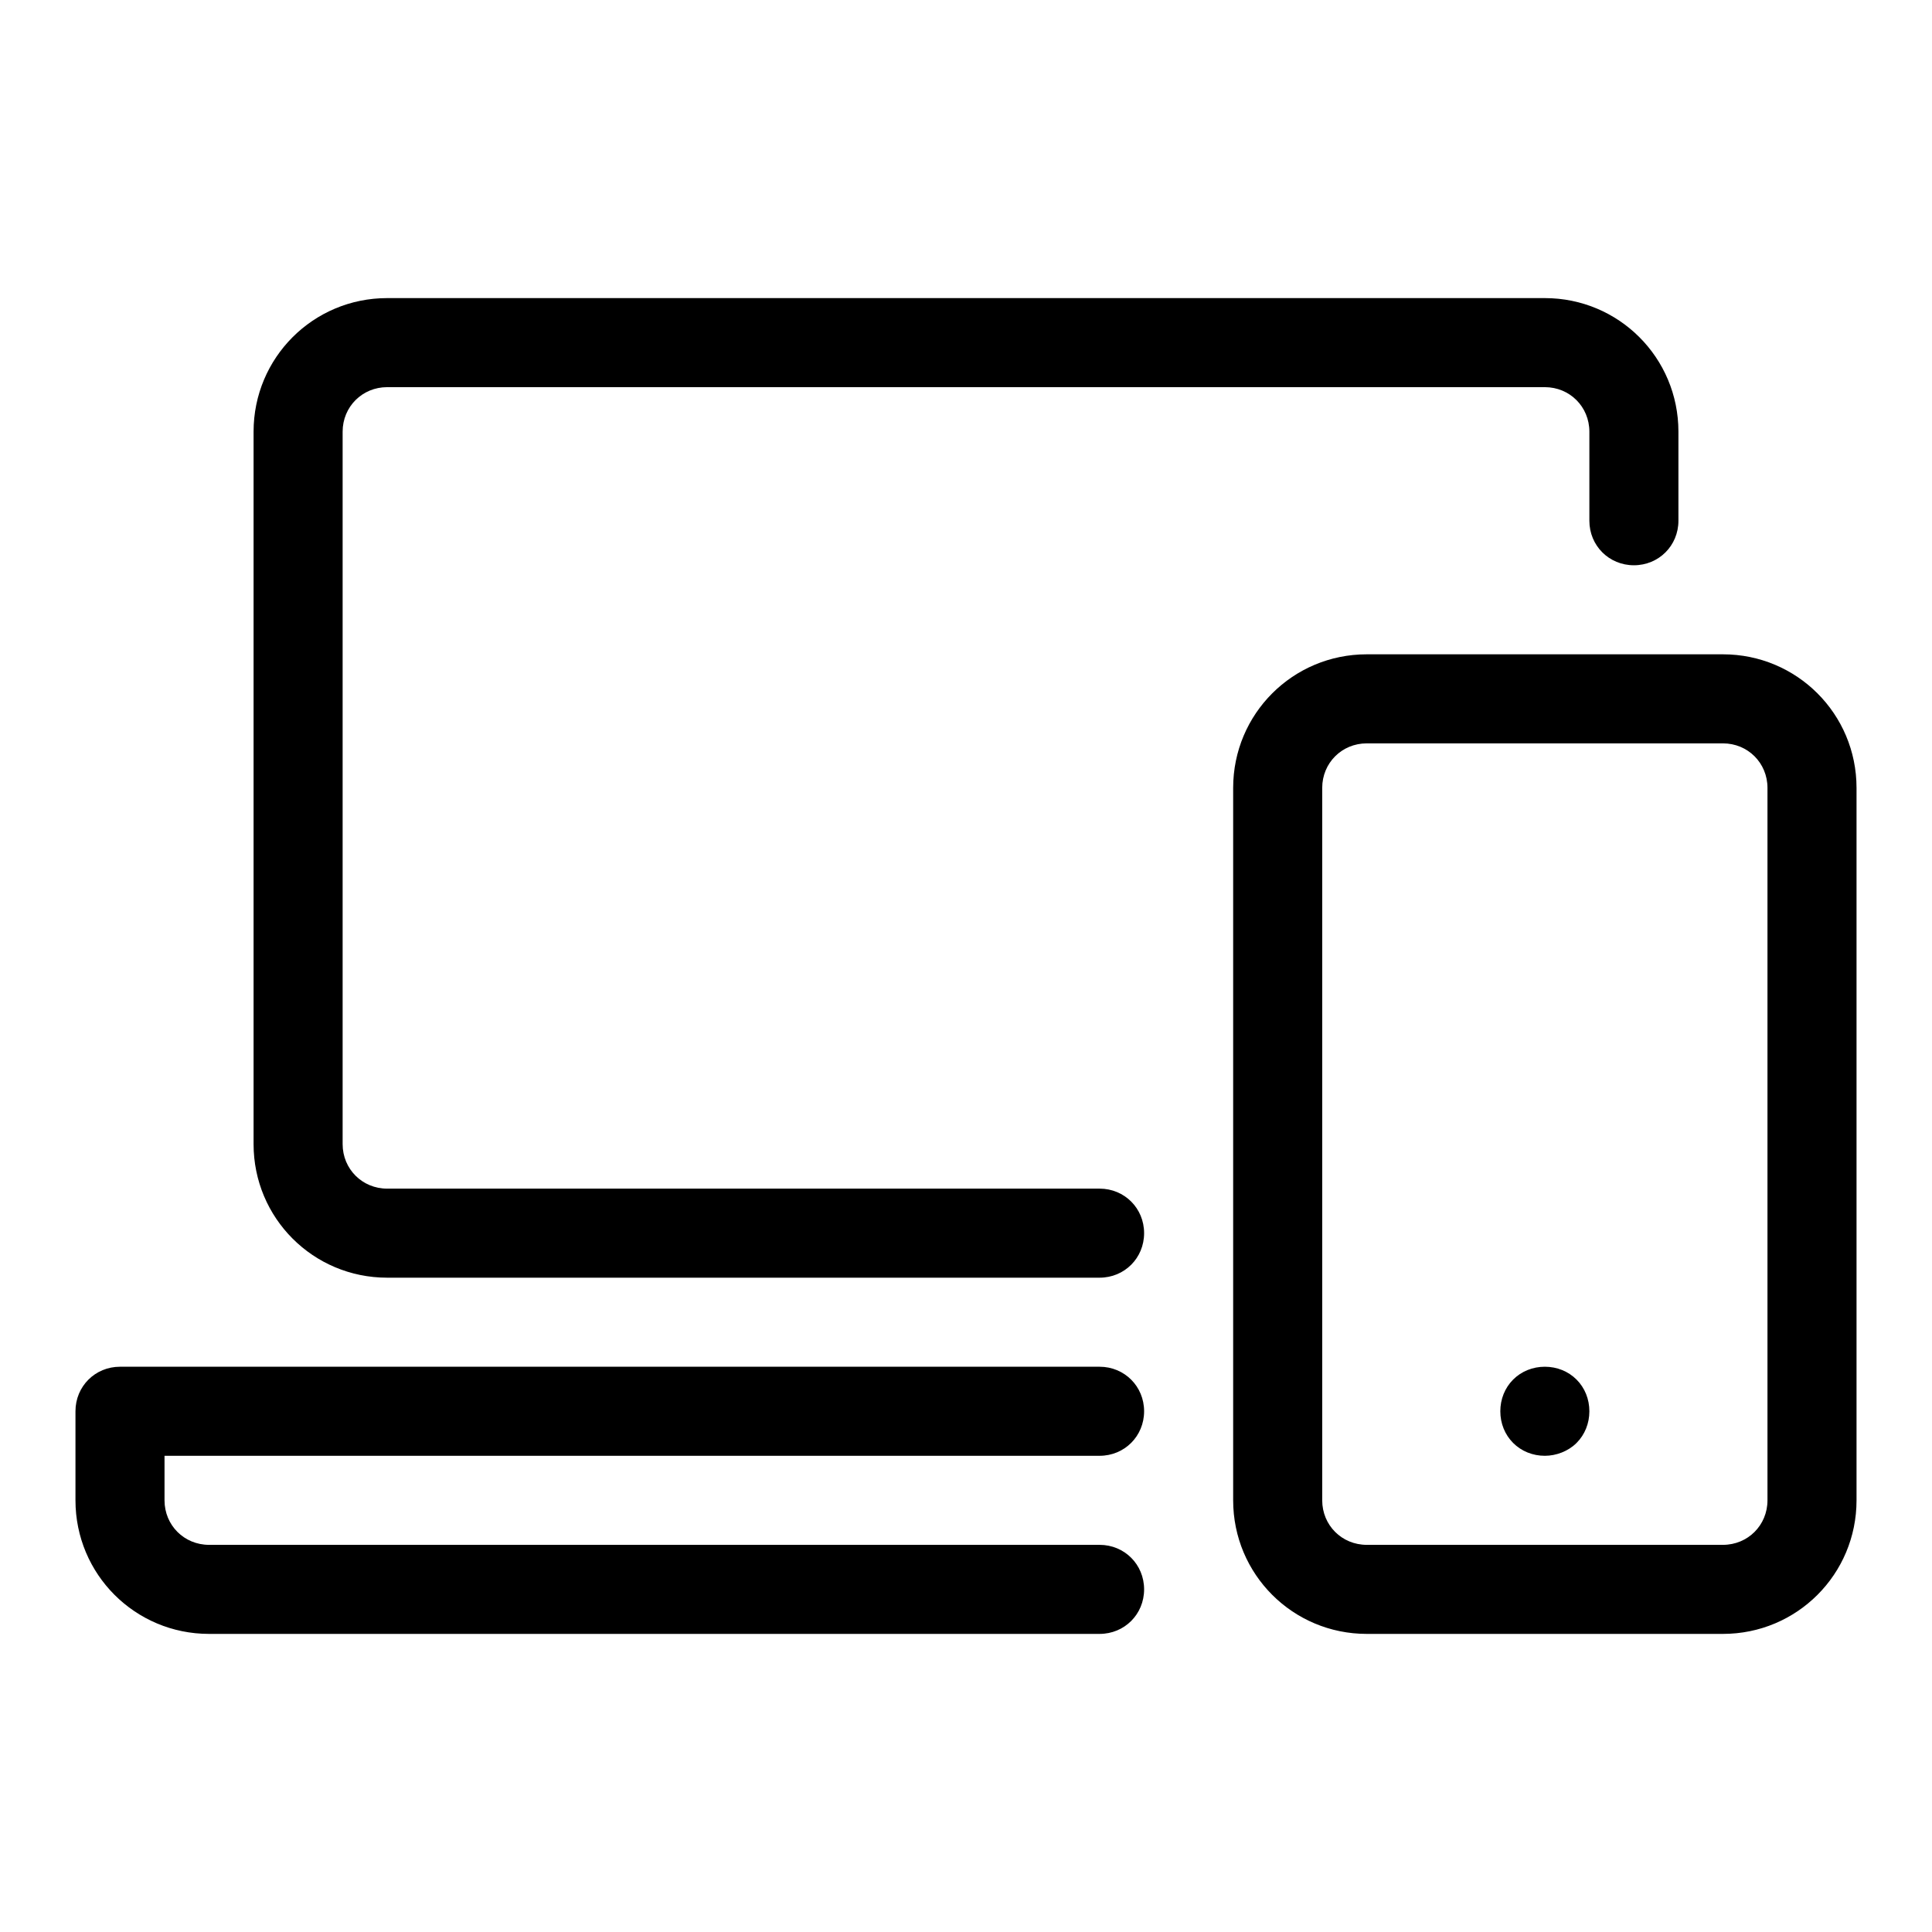
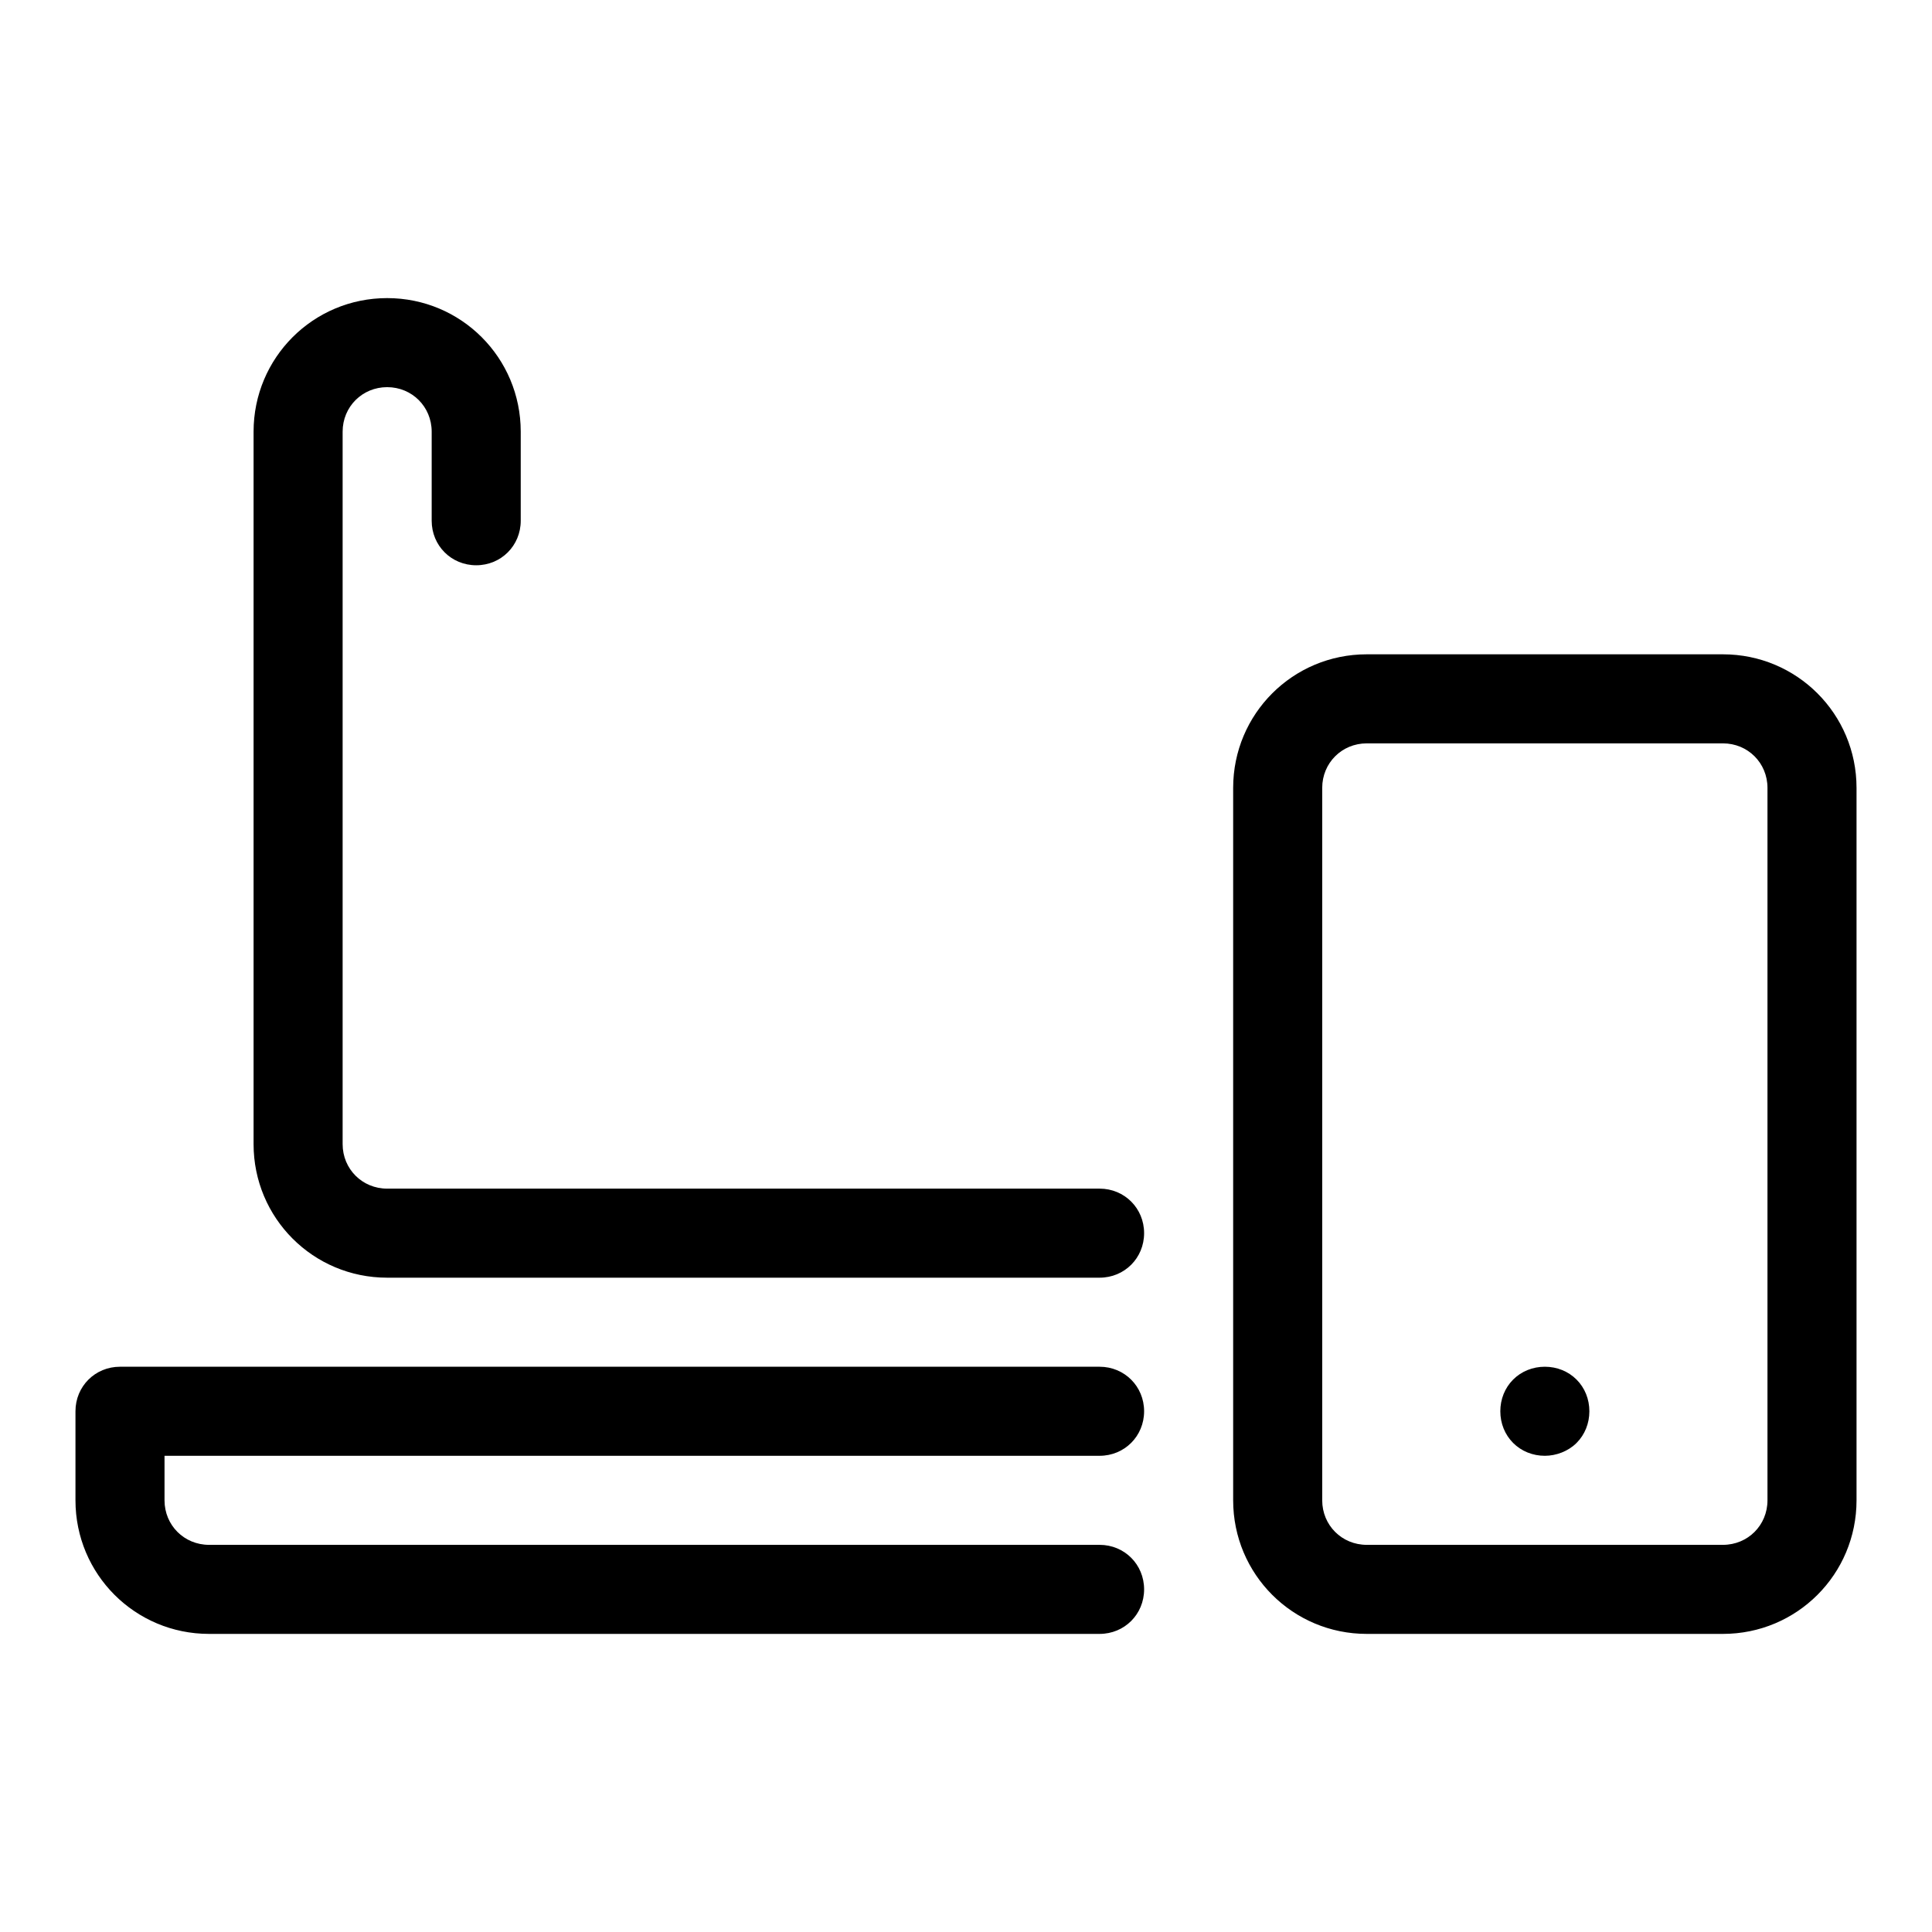
<svg xmlns="http://www.w3.org/2000/svg" version="1.1" x="0px" y="0px" viewBox="0 0 256 256" enable-background="new 0 0 256 256" xml:space="preserve">
  <g>
-     <path fill="#000000" d="M145.7,169.3H51.3c-9.8,0-17.7-7.9-17.7-17.7V57.2c0-9.8,7.9-17.7,17.7-17.7h153.4 c9.8,0,17.7,7.9,17.7,17.7V69c0,3.3-2.6,5.9-5.9,5.9s-5.9-2.6-5.9-5.9V57.2c0-3.3-2.6-5.9-5.9-5.9H51.3c-3.3,0-5.9,2.6-5.9,5.9 v94.4c0,3.3,2.6,5.9,5.9,5.9h94.4c3.3,0,5.9,2.6,5.9,5.9C151.6,166.7,149,169.3,145.7,169.3L145.7,169.3z M145.7,216.5h-118 c-9.8,0-17.7-7.9-17.7-17.7V187c0-3.3,2.6-5.9,5.9-5.9h129.8c3.3,0,5.9,2.6,5.9,5.9s-2.6,5.9-5.9,5.9H21.8v5.9 c0,3.3,2.6,5.9,5.9,5.9h118c3.3,0,5.9,2.6,5.9,5.9C151.6,213.9,149,216.5,145.7,216.5L145.7,216.5z M228.3,216.5h-47.2 c-9.8,0-17.7-7.9-17.7-17.7v-94.4c0-9.8,7.9-17.7,17.7-17.7h47.2c9.8,0,17.7,7.9,17.7,17.7v94.4C246,208.6,238.1,216.5,228.3,216.5 L228.3,216.5z M181.1,98.5c-3.3,0-5.9,2.6-5.9,5.9v94.4c0,3.3,2.6,5.9,5.9,5.9h47.2c3.3,0,5.9-2.6,5.9-5.9v-94.4 c0-3.3-2.6-5.9-5.9-5.9H181.1L181.1,98.5z M204.7,192.9c-1.6,0-3.1-0.6-4.2-1.7c-1.1-1.1-1.7-2.6-1.7-4.2s0.6-3.1,1.7-4.2 c1.1-1.1,2.6-1.7,4.2-1.7s3.1,0.6,4.2,1.7c1.1,1.1,1.7,2.6,1.7,4.2s-0.6,3.1-1.7,4.2C207.8,192.3,206.2,192.9,204.7,192.9z" />
+     <path fill="#000000" d="M145.7,169.3H51.3c-9.8,0-17.7-7.9-17.7-17.7V57.2c0-9.8,7.9-17.7,17.7-17.7c9.8,0,17.7,7.9,17.7,17.7V69c0,3.3-2.6,5.9-5.9,5.9s-5.9-2.6-5.9-5.9V57.2c0-3.3-2.6-5.9-5.9-5.9H51.3c-3.3,0-5.9,2.6-5.9,5.9 v94.4c0,3.3,2.6,5.9,5.9,5.9h94.4c3.3,0,5.9,2.6,5.9,5.9C151.6,166.7,149,169.3,145.7,169.3L145.7,169.3z M145.7,216.5h-118 c-9.8,0-17.7-7.9-17.7-17.7V187c0-3.3,2.6-5.9,5.9-5.9h129.8c3.3,0,5.9,2.6,5.9,5.9s-2.6,5.9-5.9,5.9H21.8v5.9 c0,3.3,2.6,5.9,5.9,5.9h118c3.3,0,5.9,2.6,5.9,5.9C151.6,213.9,149,216.5,145.7,216.5L145.7,216.5z M228.3,216.5h-47.2 c-9.8,0-17.7-7.9-17.7-17.7v-94.4c0-9.8,7.9-17.7,17.7-17.7h47.2c9.8,0,17.7,7.9,17.7,17.7v94.4C246,208.6,238.1,216.5,228.3,216.5 L228.3,216.5z M181.1,98.5c-3.3,0-5.9,2.6-5.9,5.9v94.4c0,3.3,2.6,5.9,5.9,5.9h47.2c3.3,0,5.9-2.6,5.9-5.9v-94.4 c0-3.3-2.6-5.9-5.9-5.9H181.1L181.1,98.5z M204.7,192.9c-1.6,0-3.1-0.6-4.2-1.7c-1.1-1.1-1.7-2.6-1.7-4.2s0.6-3.1,1.7-4.2 c1.1-1.1,2.6-1.7,4.2-1.7s3.1,0.6,4.2,1.7c1.1,1.1,1.7,2.6,1.7,4.2s-0.6,3.1-1.7,4.2C207.8,192.3,206.2,192.9,204.7,192.9z" />
  </g>
</svg>